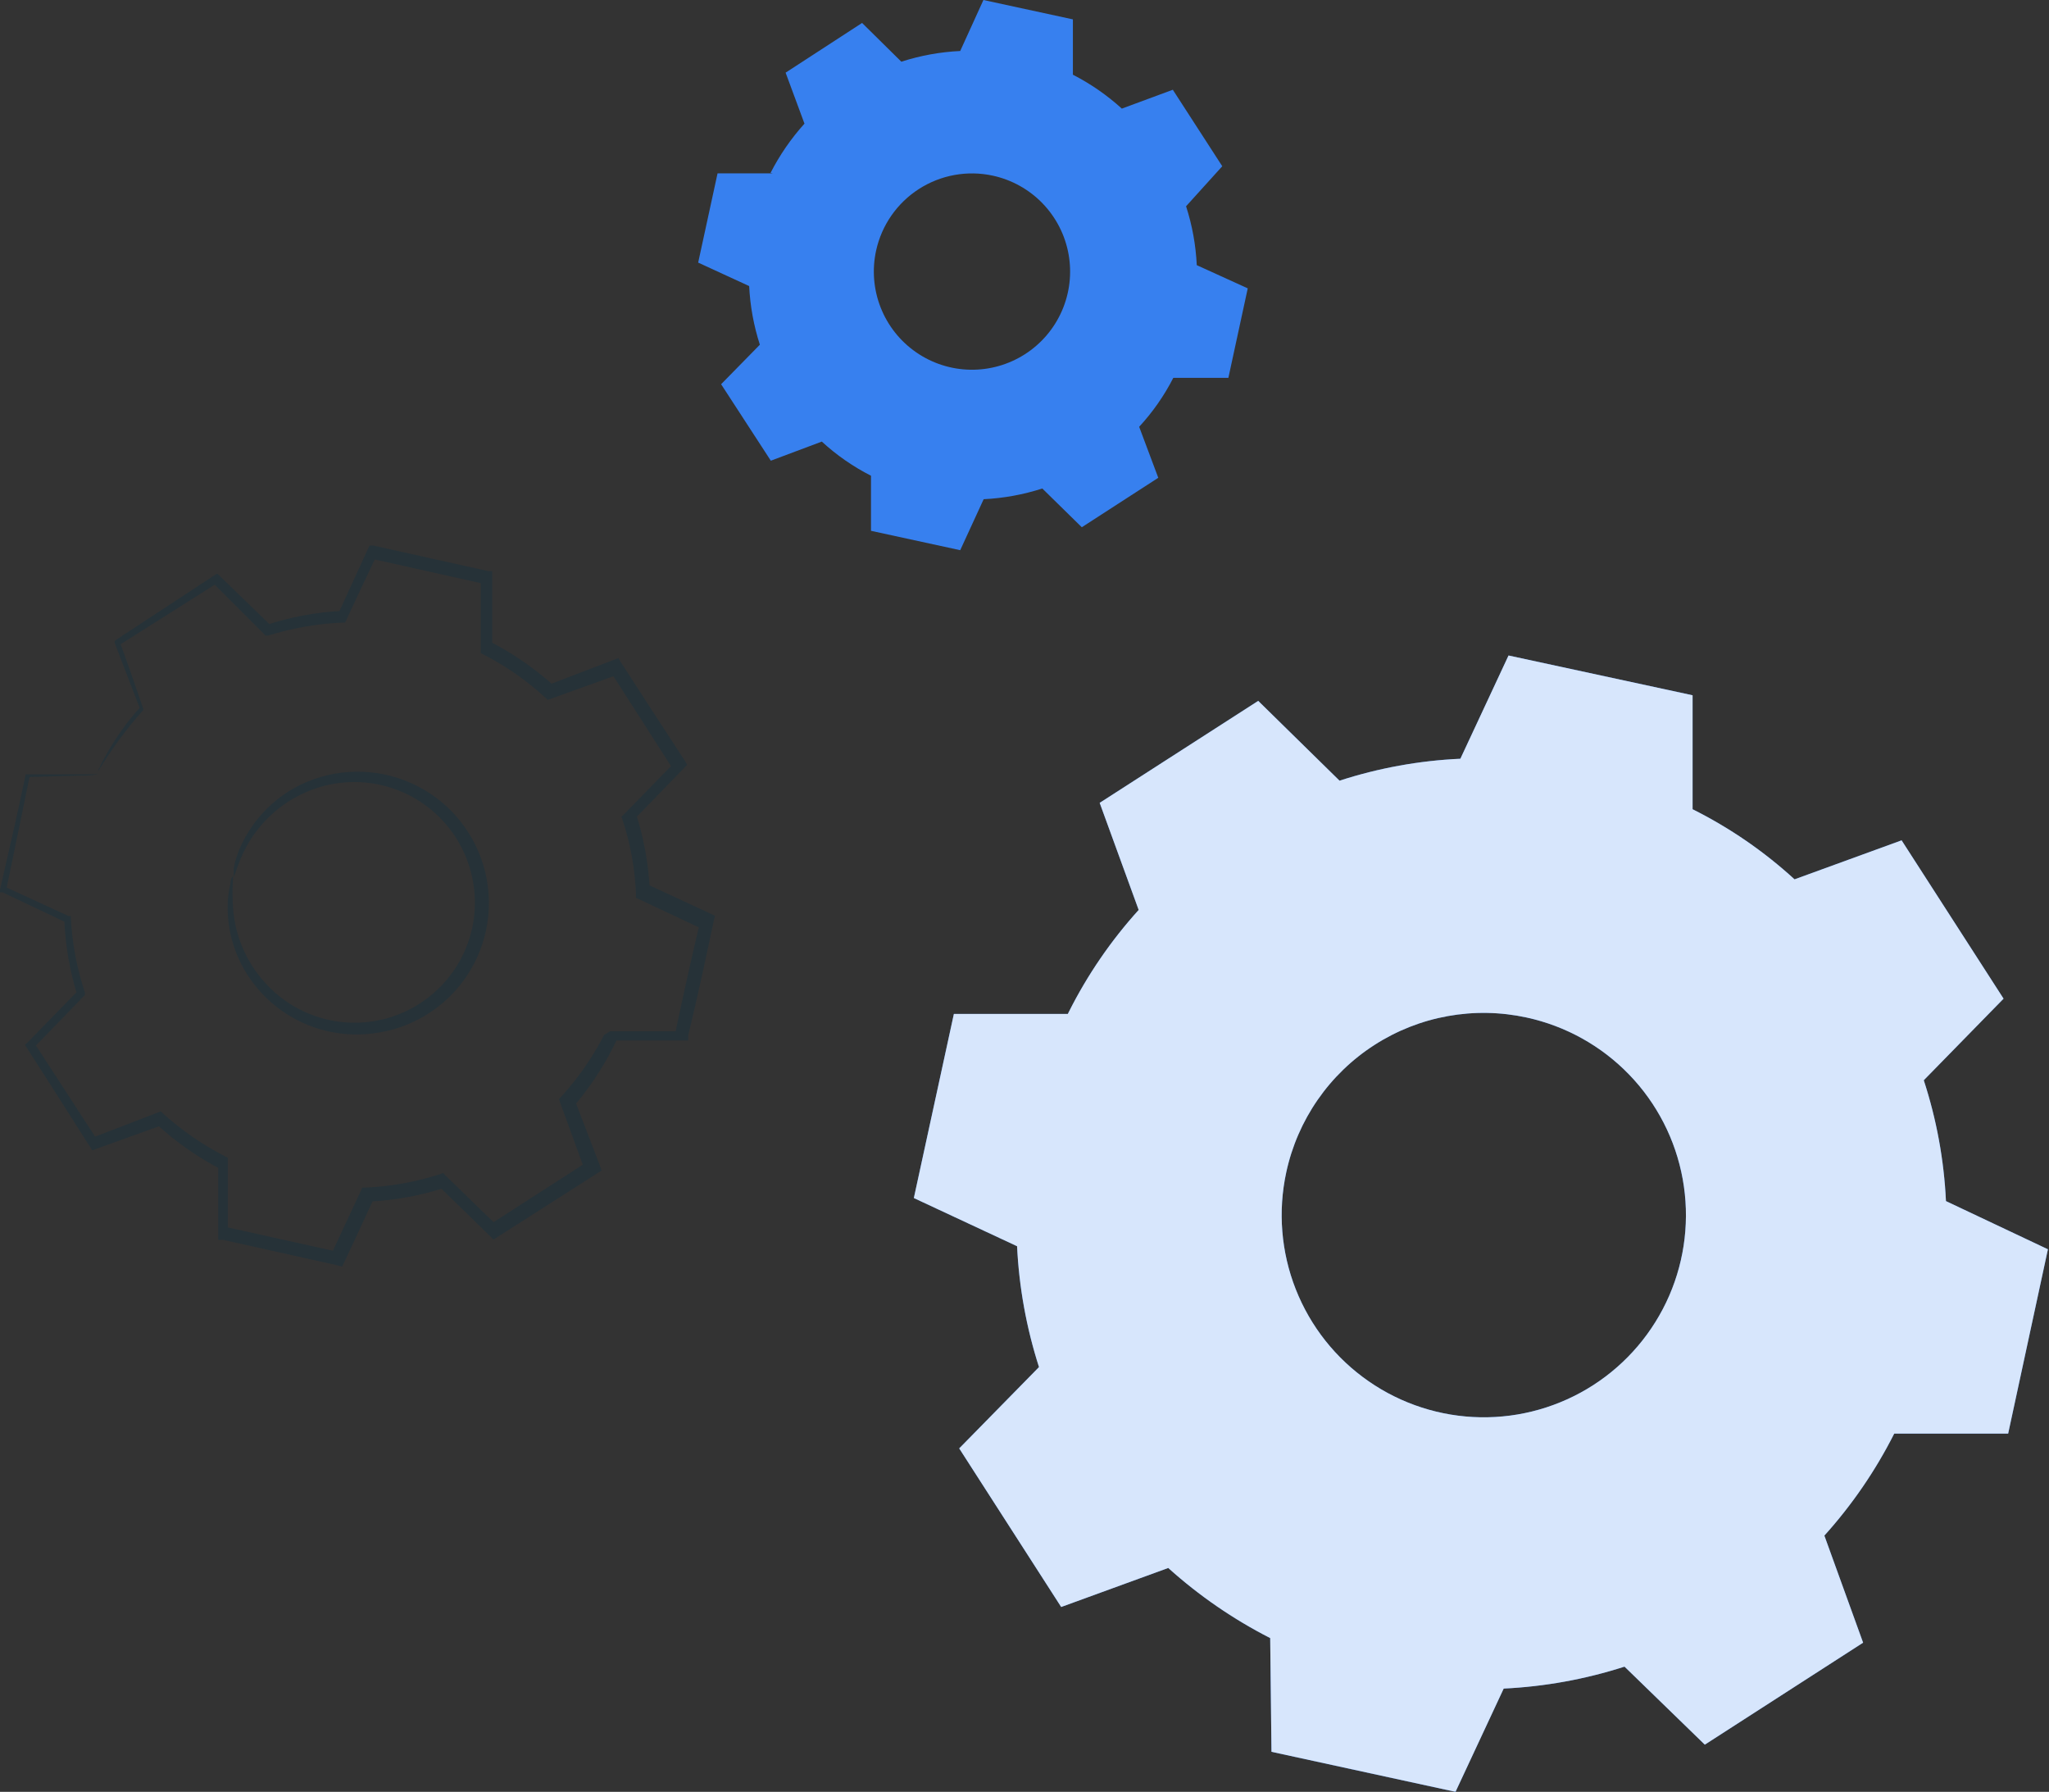
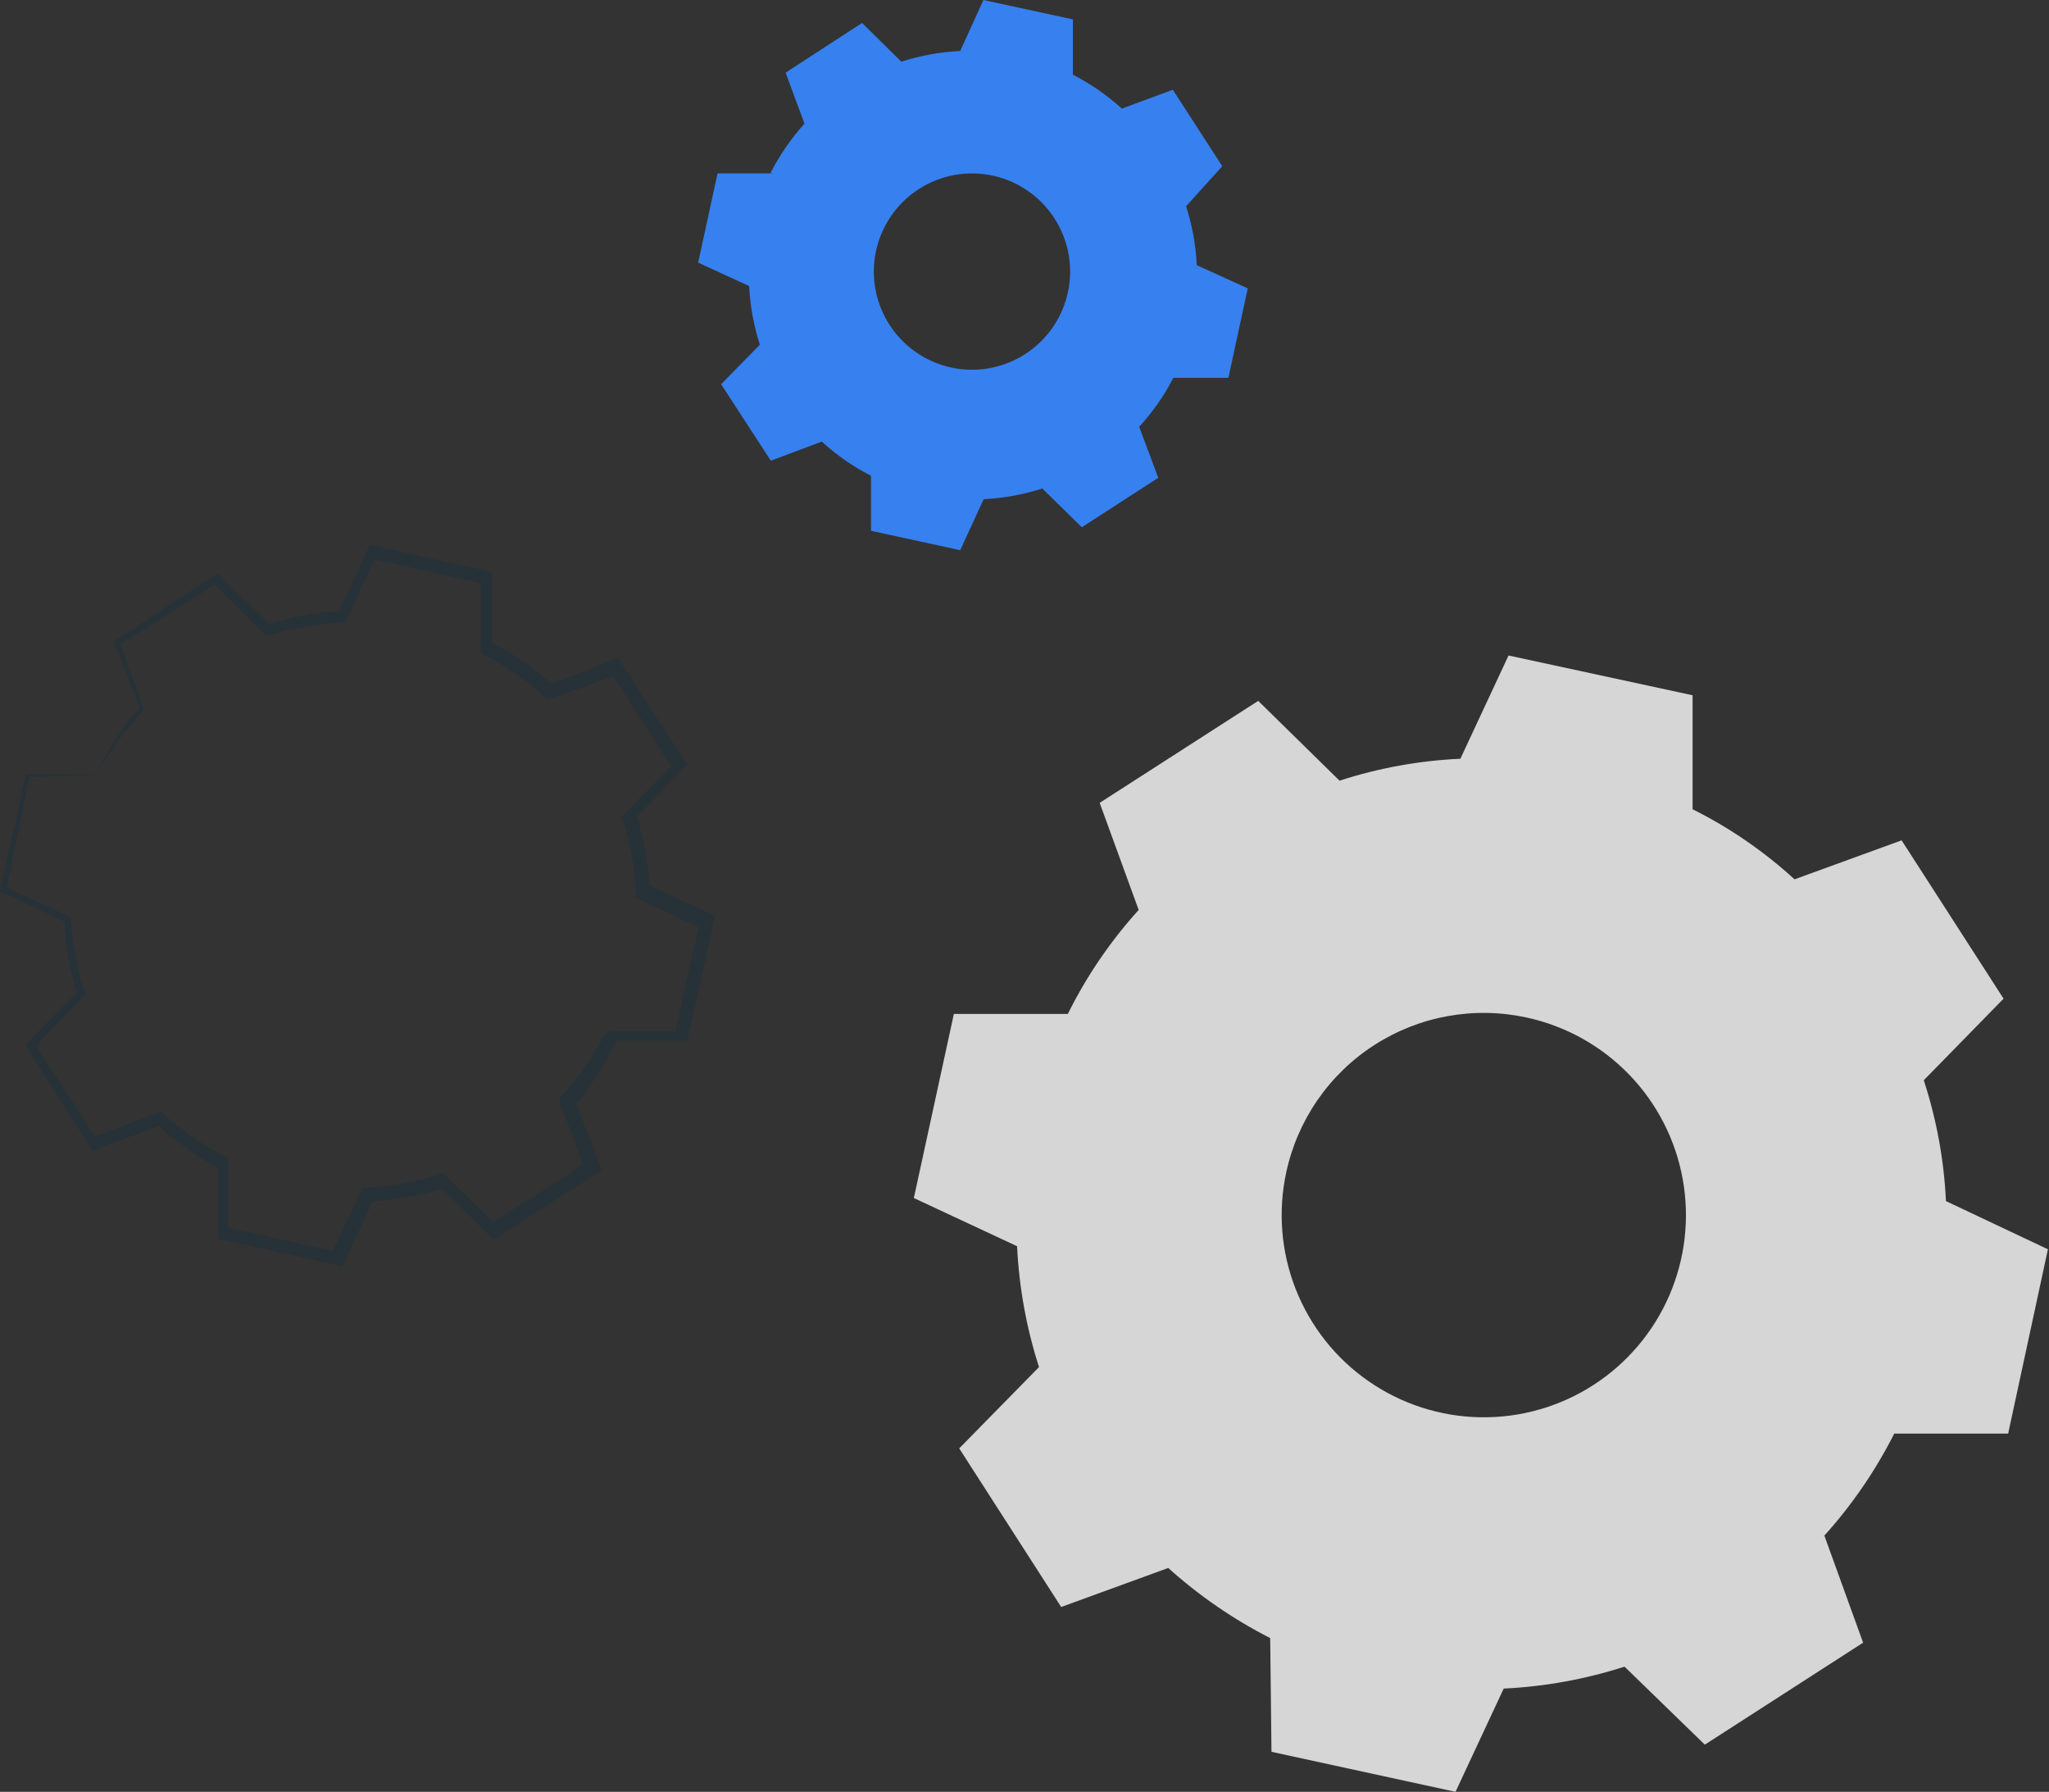
<svg xmlns="http://www.w3.org/2000/svg" width="183" height="160" viewBox="0 0 183 160" fill="none">
  <rect x="0" y="0" width="183" height="160" fill="#333333" stroke="none" />
-   <path fill-rule="evenodd" clip-rule="evenodd" d="M95.459 90.359C97.118 87.056 99.216 83.993 101.697 81.252L98.214 71.69L112.374 62.584L119.636 69.71C123.13 68.577 126.759 67.918 130.428 67.752L134.73 58.532L151.168 62.083V72.26C154.479 73.913 157.544 76.021 160.274 78.52L169.836 75.037L178.942 89.175L171.816 96.46C172.957 99.952 173.623 103.581 173.797 107.251L182.903 111.554L179.352 128.014H169.176C167.51 131.313 165.412 134.375 162.938 137.12L166.398 146.682L152.26 155.788L145.089 148.822C141.594 149.946 137.965 150.604 134.298 150.78L129.995 160L113.558 156.426L113.444 146.272C110.149 144.591 107.088 142.486 104.338 140.011L94.776 143.495L85.669 129.334L92.795 122.072C91.672 118.576 91.013 114.948 90.837 111.281L81.617 106.978L85.192 90.541H95.368L95.459 90.359ZM114.878 104.678C114.122 108.168 114.417 111.804 115.727 115.125C117.037 118.447 119.302 121.306 122.237 123.34C125.171 125.374 128.643 126.493 132.213 126.554C135.783 126.615 139.291 125.616 142.294 123.684C145.296 121.751 147.658 118.971 149.081 115.697C150.503 112.422 150.923 108.798 150.286 105.285C149.65 101.771 147.986 98.525 145.505 95.958C143.023 93.39 139.836 91.616 136.347 90.859C134.03 90.354 131.636 90.311 129.302 90.732C126.968 91.153 124.74 92.031 122.746 93.315C120.751 94.598 119.03 96.263 117.68 98.213C116.33 100.163 115.378 102.36 114.878 104.678Z" fill="#3780EF" />
  <path fill-rule="evenodd" clip-rule="evenodd" d="M68.821 15.435C69.635 13.845 70.652 12.368 71.849 11.041L70.164 6.488L76.994 2.049L80.5 5.509C82.203 4.96 83.972 4.638 85.759 4.553L87.831 0L95.822 1.73V6.67C97.406 7.483 98.875 8.501 100.193 9.698L104.746 8.014L109.163 14.844L105.93 18.418C106.48 20.121 106.801 21.889 106.886 23.677L111.439 25.748L109.709 33.739H104.791C103.979 35.329 102.952 36.799 101.741 38.11L103.448 42.664L96.618 47.08L93.09 43.62C91.394 44.167 89.633 44.489 87.853 44.576L85.759 49.129L77.791 47.399V42.481C76.194 41.669 74.716 40.643 73.397 39.431L68.844 41.138L64.404 34.309L67.865 30.78C67.317 29.084 66.996 27.323 66.909 25.544L62.355 23.449L64.086 15.481H69.026L68.821 15.435ZM78.246 22.379C77.876 24.073 78.017 25.839 78.65 27.453C79.284 29.067 80.381 30.456 81.805 31.446C83.228 32.436 84.914 32.982 86.647 33.014C88.381 33.046 90.085 32.563 91.544 31.626C93.003 30.69 94.152 29.341 94.844 27.752C95.537 26.162 95.743 24.403 95.435 22.697C95.128 20.99 94.321 19.413 93.118 18.165C91.914 16.918 90.367 16.055 88.673 15.686C86.403 15.192 84.029 15.619 82.074 16.874C80.119 18.129 78.742 20.109 78.246 22.379Z" fill="#3780EF" />
-   <path d="M20.877 78.247C20.877 78.247 20.877 77.997 20.877 77.519C21.002 76.833 21.216 76.168 21.514 75.538C22.608 73.158 24.49 71.228 26.841 70.074C28.374 69.334 30.05 68.936 31.752 68.909C33.454 68.881 35.141 69.225 36.697 69.916C38.253 70.606 39.64 71.627 40.761 72.908C41.882 74.189 42.711 75.698 43.191 77.332C43.67 78.965 43.787 80.683 43.536 82.367C43.284 84.05 42.668 85.659 41.732 87.08C40.796 88.502 39.561 89.703 38.114 90.599C36.667 91.495 35.042 92.066 33.352 92.271C31.41 92.527 29.433 92.286 27.61 91.569C25.786 90.852 24.174 89.683 22.925 88.173C21.248 86.16 20.33 83.622 20.33 81.002C20.328 80.303 20.412 79.608 20.581 78.93C20.581 78.475 20.763 78.247 20.808 78.247C20.854 78.247 20.694 79.249 20.808 80.979C20.957 83.441 21.927 85.781 23.563 87.627C24.874 89.135 26.58 90.248 28.489 90.84C30.398 91.432 32.434 91.48 34.368 90.979C36.303 90.477 38.059 89.446 39.44 88.001C40.821 86.557 41.772 84.755 42.186 82.8C42.591 80.856 42.451 78.838 41.781 76.969C41.111 75.099 39.938 73.451 38.39 72.207C36.842 70.963 34.98 70.172 33.01 69.92C31.041 69.668 29.039 69.965 27.228 70.78C24.982 71.784 23.132 73.505 21.969 75.674C21.172 77.177 20.99 78.247 20.877 78.247Z" fill="#263238" />
  <path d="M8.788 69.141C8.269 69.232 7.743 69.27 7.217 69.254L2.481 69.391L2.664 69.254C2.117 71.918 1.412 75.356 0.546 79.499L0.387 79.158L6.124 81.799H6.329V82.026C6.451 84.273 6.872 86.493 7.581 88.628V88.856L7.422 89.015L3.005 93.569V93.045L8.697 101.81L8.15 101.628L14.069 99.351L14.365 99.237L14.57 99.442C16.236 100.94 18.088 102.218 20.08 103.244L20.353 103.381V103.699C20.353 105.657 20.353 107.797 20.353 110.006L19.92 109.505L30.165 111.781L29.55 112.077L32.214 106.363L32.351 106.044H32.692C34.92 105.939 37.125 105.541 39.249 104.861L39.59 104.747L39.818 104.997C41.252 106.363 42.777 107.888 44.371 109.414H43.643L52.453 103.745L52.203 104.428L50.04 98.486L49.926 98.144L50.154 97.894C51.658 96.242 52.937 94.397 53.956 92.407L54.479 92.089H57.644H60.808L60.239 92.567C60.968 89.106 61.719 85.737 62.516 82.345L62.834 83.005L57.12 80.319L56.801 80.182V79.818C56.709 77.588 56.311 75.382 55.617 73.261L55.504 72.92L55.754 72.692L60.194 68.139V68.822C58.251 65.786 56.369 62.849 54.547 60.011L55.185 60.239L49.243 62.379L48.924 62.493L48.697 62.288C47.049 60.771 45.203 59.484 43.21 58.463L42.937 58.327V58.008C42.937 55.731 42.937 53.728 42.937 51.679L43.324 52.157L33.125 49.88L33.626 49.63C32.669 51.633 31.781 53.523 30.939 55.344L30.825 55.595H30.552C28.311 55.695 26.091 56.085 23.95 56.756H23.722L23.563 56.596L19.01 52.043H19.442L10.586 57.644L10.7 57.325C11.542 59.602 12.225 61.651 12.794 63.29V63.404C11.285 65.096 9.936 66.925 8.765 68.867C8.765 68.867 8.765 68.731 8.924 68.48C9.1 68.09 9.298 67.71 9.516 67.342C10.357 65.837 11.365 64.432 12.521 63.153V63.335L10.245 57.416V57.234L10.427 57.097L19.169 51.36L19.397 51.224L19.602 51.406L24.155 55.822H23.745C25.953 55.087 28.251 54.658 30.575 54.547L30.211 54.798L32.851 49.038L32.988 48.719H33.352L43.597 50.996H43.961V51.383C43.961 53.432 43.961 55.526 43.961 57.712L43.688 57.257C45.765 58.312 47.694 59.636 49.425 61.195H48.879L54.821 58.919L55.23 58.759L55.458 59.146C57.302 61.992 59.192 64.929 61.15 67.911L61.377 68.298L61.059 68.617L56.642 73.17L56.779 72.578C57.491 74.791 57.912 77.087 58.031 79.408L57.689 78.907L63.426 81.571L63.859 81.776L63.745 82.231C63.039 85.578 62.288 89.061 61.468 92.453V92.908H60.99H57.849H54.707L55.208 92.59C54.187 94.806 52.869 96.874 51.292 98.736V98.122L53.569 104.064L53.728 104.519L53.341 104.769L44.462 110.438L44.075 110.689L43.734 110.347L39.18 105.908L39.772 106.044C37.562 106.764 35.265 107.185 32.943 107.296L33.421 106.955C32.51 108.958 31.577 110.916 30.757 112.692L30.552 113.102L30.142 112.988L19.92 110.711H19.488V110.302C19.488 108.025 19.488 105.931 19.488 103.973L19.761 104.428C17.691 103.354 15.77 102.015 14.047 100.444H14.547L8.606 102.584L8.241 102.72L8.036 102.402C6.079 99.306 4.189 96.369 2.413 93.591L2.231 93.295L2.481 93.068L6.921 88.514V88.924C6.233 86.708 5.836 84.413 5.737 82.094L5.942 82.39L0.228 79.681H0V79.431C0.956 75.31 1.73 71.895 2.277 69.232V69.141H2.436H7.103H8.31H8.788Z" fill="#263238" />
  <g opacity="0.8">
    <path fill-rule="evenodd" clip-rule="evenodd" d="M95.459 90.359C97.118 87.056 99.216 83.993 101.697 81.252L98.214 71.69L112.374 62.584L119.636 69.71C123.13 68.577 126.759 67.918 130.428 67.752L134.73 58.532L151.168 62.083V72.26C154.479 73.913 157.544 76.021 160.274 78.52L169.836 75.037L178.942 89.175L171.816 96.46C172.957 99.952 173.623 103.581 173.797 107.251L182.903 111.554L179.352 128.014H169.176C167.51 131.313 165.412 134.375 162.938 137.12L166.398 146.682L152.26 155.788L145.089 148.822C141.594 149.946 137.965 150.604 134.298 150.78L129.995 160L113.558 156.426L113.444 146.272C110.149 144.591 107.088 142.486 104.338 140.011L94.776 143.495L85.669 129.334L92.795 122.072C91.672 118.576 91.013 114.948 90.837 111.281L81.617 106.978L85.192 90.541H95.368L95.459 90.359ZM114.878 104.678C114.122 108.168 114.417 111.804 115.727 115.125C117.037 118.447 119.302 121.306 122.237 123.34C125.171 125.374 128.643 126.493 132.213 126.554C135.783 126.615 139.291 125.616 142.294 123.684C145.296 121.751 147.658 118.971 149.081 115.697C150.503 112.422 150.923 108.798 150.286 105.285C149.65 101.771 147.986 98.525 145.505 95.958C143.023 93.39 139.836 91.616 136.347 90.859C134.03 90.354 131.636 90.311 129.302 90.732C126.968 91.153 124.74 92.031 122.746 93.315C120.751 94.598 119.03 96.263 117.68 98.213C116.33 100.163 115.378 102.36 114.878 104.678Z" fill="white" />
  </g>
</svg>